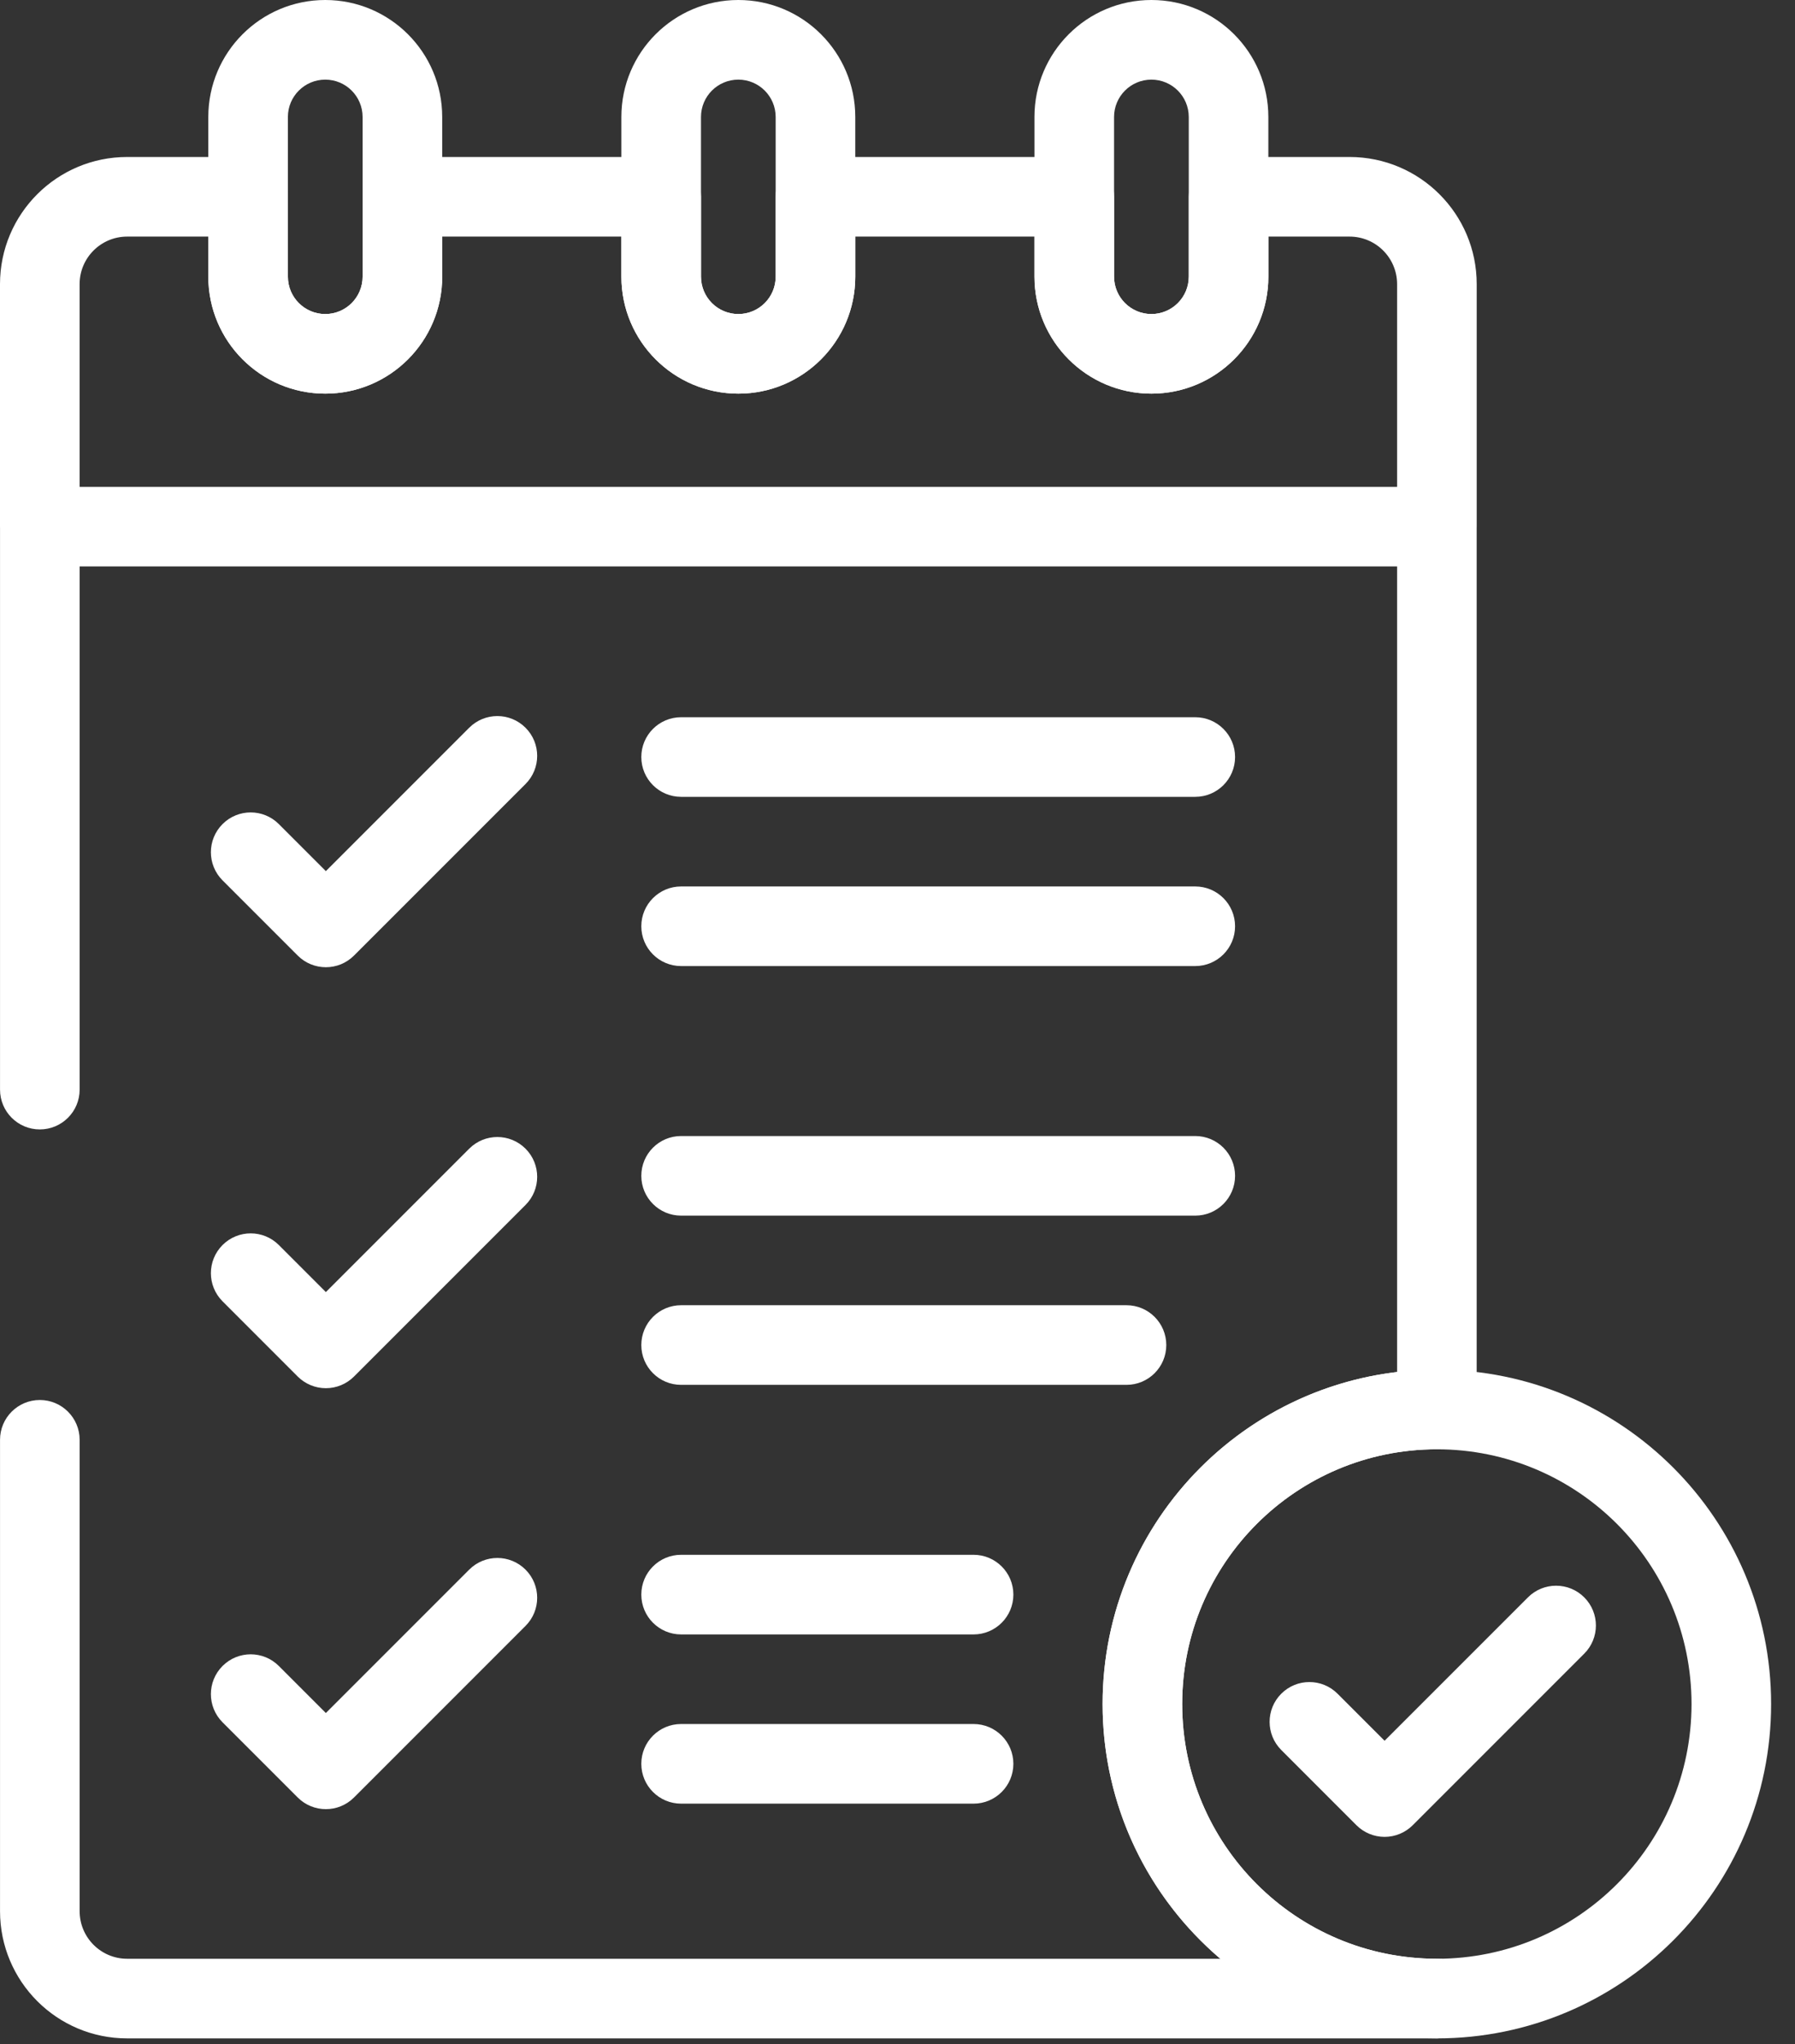
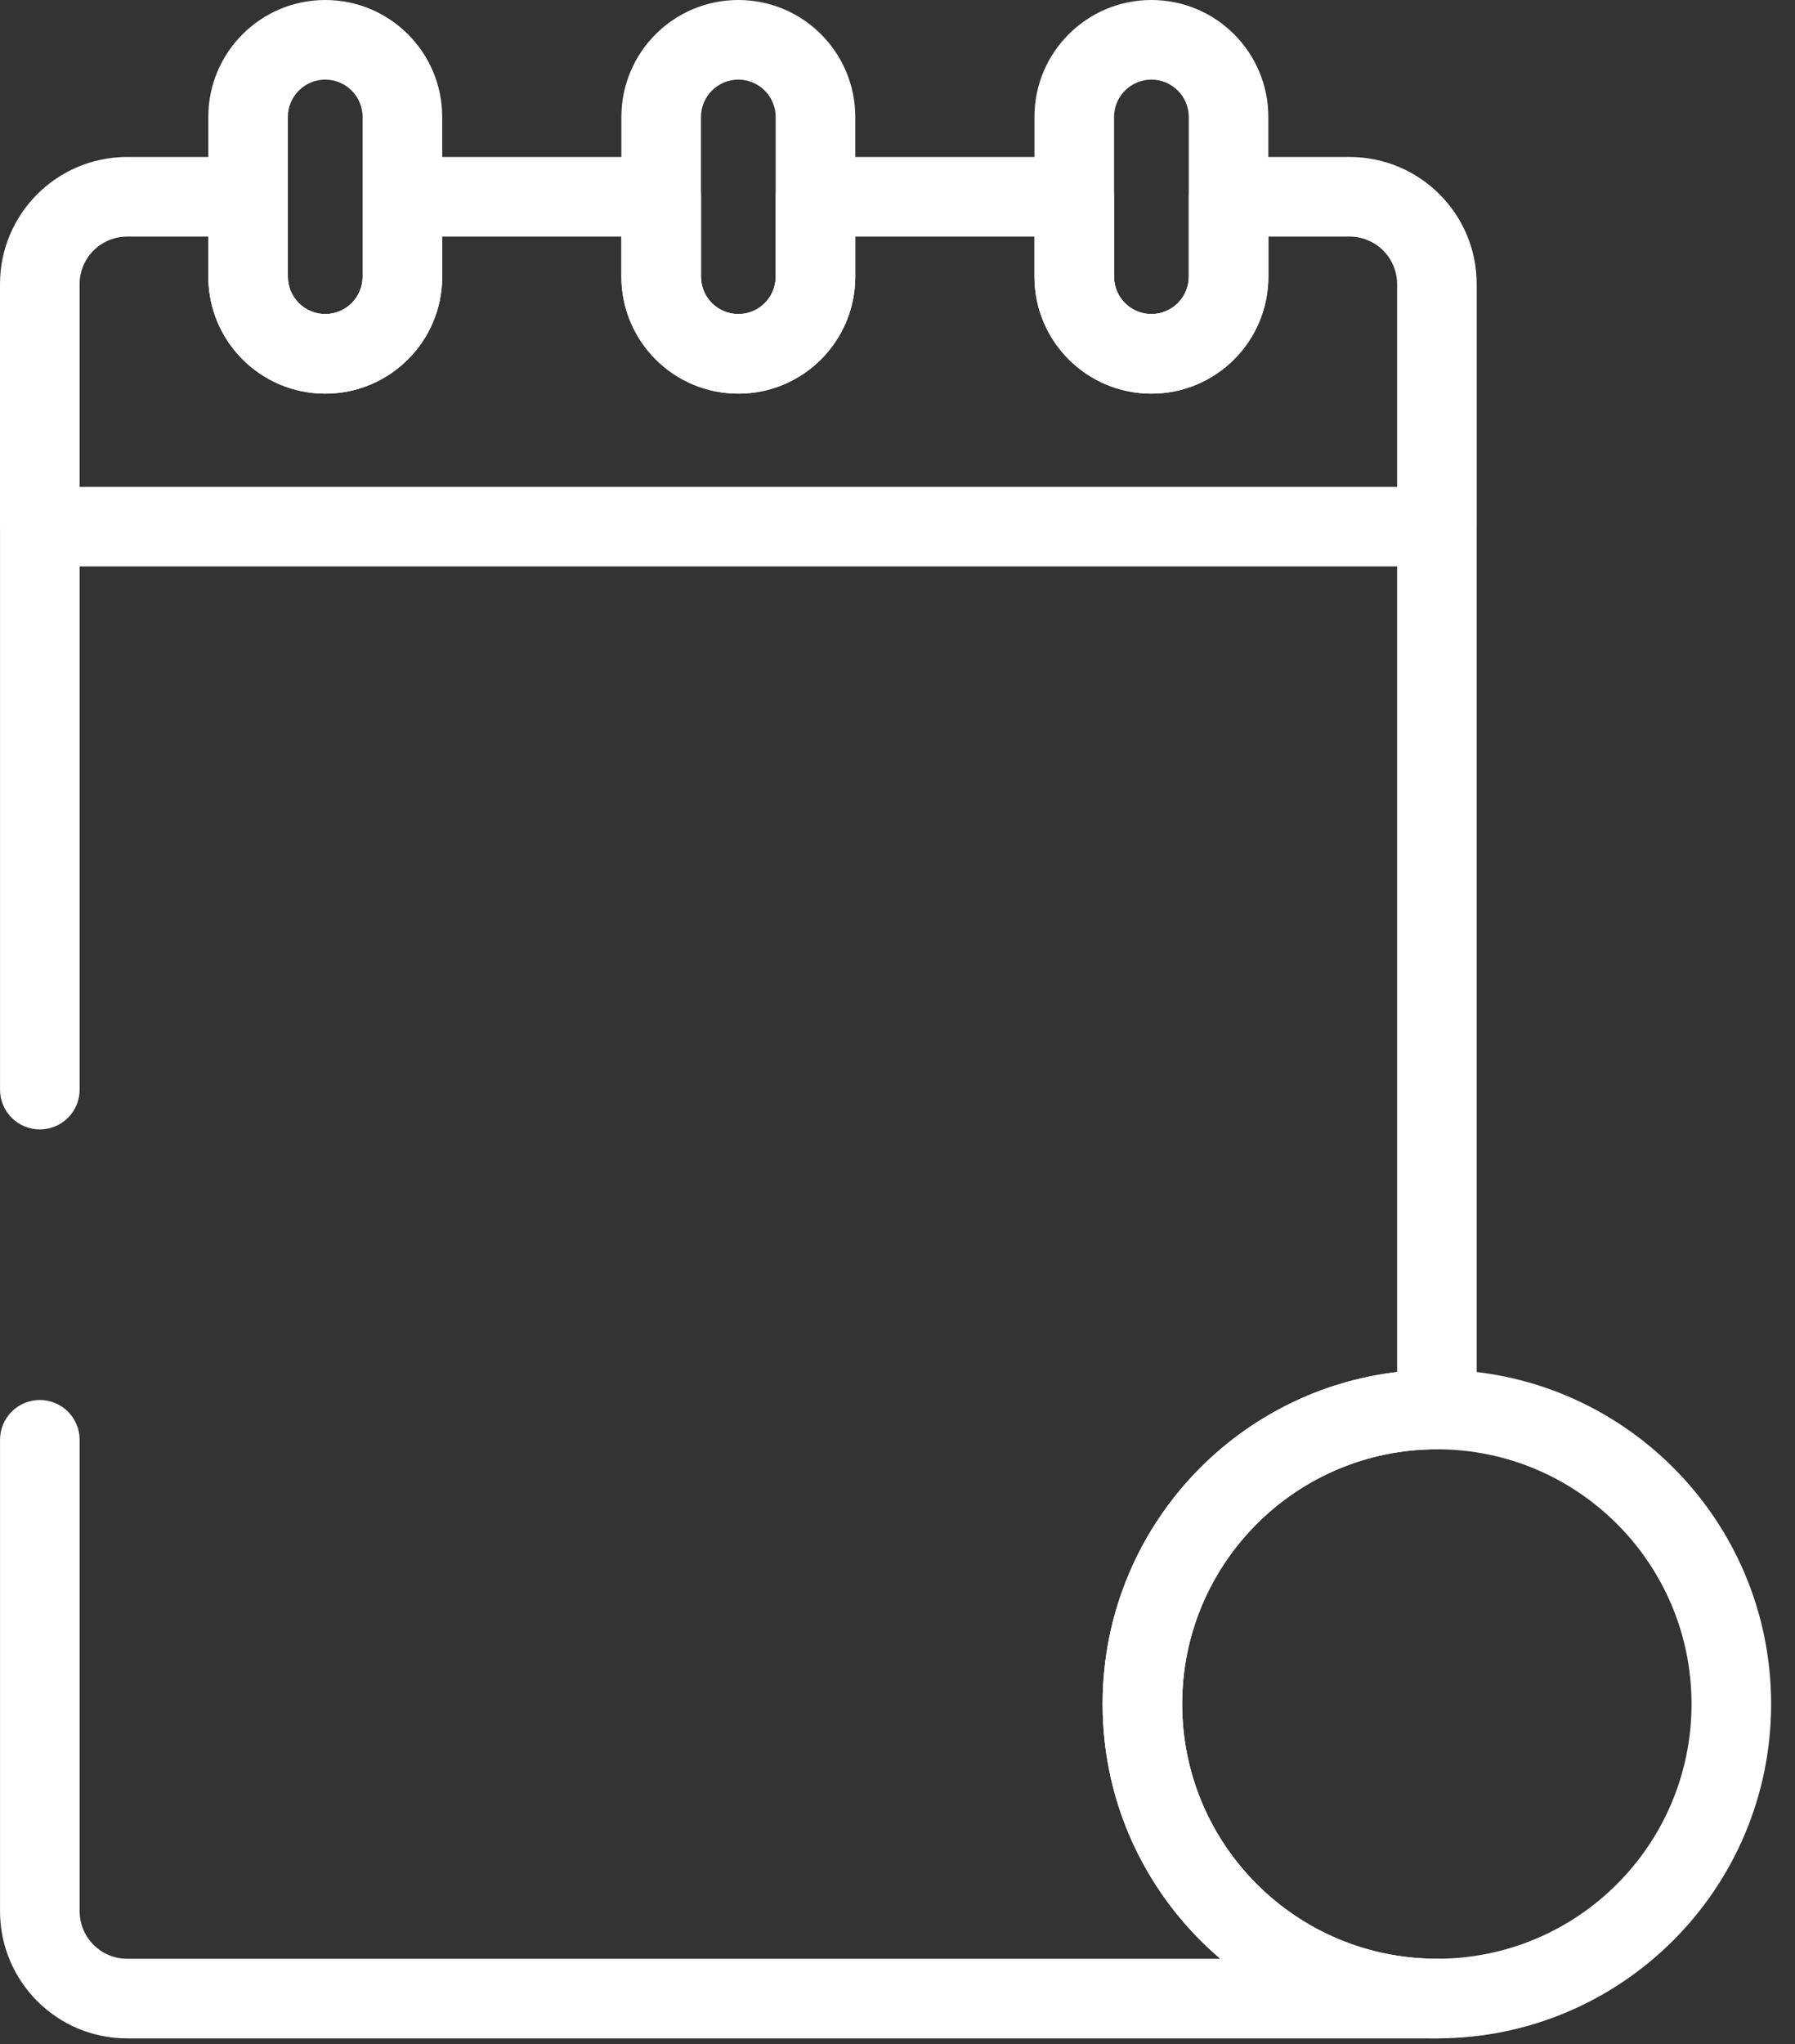
<svg xmlns="http://www.w3.org/2000/svg" width="65" height="74" viewBox="0 0 65 74" fill="none">
  <rect x="0" y="0" width="65" height="74" fill="#333333" stroke="none" />
  <path fill-rule="evenodd" clip-rule="evenodd" d="M0 10.286C0 7.743 2.063 5.683 4.605 5.683H8.985C9.781 5.683 10.426 6.328 10.426 7.124V10.015C10.426 10.763 11.032 11.369 11.779 11.369C12.525 11.369 13.131 10.763 13.131 10.015V7.124C13.131 6.328 13.777 5.683 14.573 5.683H23.944C24.74 5.683 25.385 6.328 25.385 7.124V10.015C25.385 10.764 25.99 11.369 26.737 11.369C27.483 11.369 28.089 10.764 28.089 10.015V7.124C28.089 6.328 28.734 5.683 29.53 5.683H38.901C39.697 5.683 40.342 6.328 40.342 7.124V10.015C40.342 10.763 40.949 11.369 41.694 11.369C42.442 11.369 43.048 10.763 43.048 10.015V7.124C43.048 6.328 43.693 5.683 44.489 5.683H48.869C51.411 5.683 53.474 7.743 53.474 10.286V19.065C53.474 19.077 53.474 19.089 53.473 19.101V51.025C53.473 51.821 52.828 52.466 52.032 52.466C49.485 52.466 47.181 53.497 45.511 55.167C43.84 56.838 42.809 59.142 42.809 61.689C42.809 66.782 46.939 70.91 52.032 70.91C52.828 70.91 53.473 71.555 53.473 72.351C53.473 73.147 52.828 73.793 52.032 73.793H4.604C2.061 73.793 0.001 71.73 0.001 69.188V52.123C0.001 51.328 0.646 50.682 1.442 50.682C2.238 50.682 2.884 51.328 2.884 52.123V69.188C2.884 70.139 3.654 70.91 4.604 70.91H44.191C41.582 68.69 39.927 65.383 39.927 61.689C39.927 58.347 41.283 55.318 43.472 53.129C45.342 51.259 47.824 49.997 50.591 49.669V20.506H2.884V39.446C2.884 40.242 2.238 40.887 1.442 40.887C0.646 40.887 0.001 40.242 0.001 39.446V19.119C0 19.101 0 19.083 0 19.065V10.286ZM2.883 17.624H50.591V10.286C50.591 9.336 49.821 8.565 48.869 8.565H45.93V10.015C45.93 12.355 44.034 14.251 41.694 14.251C39.356 14.251 37.46 12.354 37.46 10.015V8.565H30.971V10.015C30.971 12.354 29.077 14.251 26.737 14.251C24.396 14.251 22.502 12.354 22.502 10.015V8.565H16.014V10.015C16.014 12.354 14.118 14.251 11.779 14.251C9.44 14.251 7.544 12.355 7.544 10.015V8.565H4.605C3.653 8.565 2.883 9.336 2.883 10.286V17.624Z" fill="white" />
  <path fill-rule="evenodd" clip-rule="evenodd" d="M11.778 2.883C11.031 2.883 10.425 3.488 10.425 4.235V10.016C10.425 10.763 11.031 11.368 11.778 11.368C12.525 11.368 13.13 10.763 13.13 10.016V4.235C13.13 3.488 12.525 2.883 11.778 2.883ZM7.543 4.235C7.543 1.896 9.439 0 11.778 0C14.117 0 16.013 1.896 16.013 4.235V10.016C16.013 12.355 14.117 14.251 11.778 14.251C9.439 14.251 7.543 12.355 7.543 10.016V4.235C7.543 4.235 7.543 4.235 7.543 4.235ZM26.736 2.883C25.989 2.883 25.384 3.488 25.384 4.235V10.016C25.384 10.763 25.989 11.368 26.736 11.368C27.483 11.368 28.088 10.763 28.088 10.016V4.235C28.088 3.488 27.483 2.883 26.736 2.883ZM22.501 4.235C22.501 1.896 24.397 0 26.736 0C29.075 0 30.971 1.896 30.971 4.235V10.015C30.971 10.015 30.971 10.015 30.971 10.015C30.971 12.355 29.075 14.251 26.736 14.251C24.397 14.251 22.501 12.355 22.501 10.016V4.235ZM41.694 2.883C40.947 2.883 40.342 3.488 40.342 4.235V10.016C40.342 10.763 40.947 11.368 41.694 11.368C42.441 11.368 43.047 10.763 43.047 10.016V4.235C43.047 3.488 42.441 2.883 41.694 2.883ZM37.459 4.235C37.459 1.896 39.355 0 41.694 0C44.033 0 45.929 1.896 45.929 4.235V10.016C45.929 12.355 44.033 14.251 41.694 14.251C39.355 14.251 37.459 12.355 37.459 10.016V4.235ZM52.031 52.467C46.938 52.467 42.809 56.595 42.809 61.688C42.809 66.781 46.938 70.91 52.031 70.91C57.124 70.91 61.253 66.781 61.253 61.688C61.253 56.595 57.124 52.467 52.031 52.467ZM39.927 61.688C39.927 55.003 45.346 49.584 52.031 49.584C58.716 49.584 64.135 55.003 64.135 61.688C64.135 68.373 58.716 73.793 52.031 73.793C45.346 73.793 39.927 68.373 39.927 61.688Z" fill="white" />
-   <path fill-rule="evenodd" clip-rule="evenodd" d="M19.03 26.345C19.593 26.908 19.593 27.82 19.03 28.383L12.819 34.593C12.257 35.156 11.344 35.156 10.781 34.593L8.059 31.871C7.496 31.308 7.496 30.396 8.059 29.833C8.622 29.27 9.534 29.27 10.097 29.833L11.8 31.536L16.991 26.345C17.554 25.782 18.467 25.782 19.03 26.345ZM23.223 27.406C23.223 26.61 23.868 25.965 24.664 25.965H43.282C44.078 25.965 44.724 26.61 44.724 27.406C44.724 28.202 44.078 28.847 43.282 28.847H24.664C23.868 28.847 23.223 28.202 23.223 27.406ZM23.223 33.532C23.223 32.736 23.868 32.091 24.664 32.091H43.282C44.078 32.091 44.724 32.736 44.724 33.532C44.724 34.328 44.078 34.973 43.282 34.973H24.664C23.868 34.973 23.223 34.328 23.223 33.532ZM23.223 42.567C23.223 41.771 23.868 41.126 24.664 41.126H43.282C44.078 41.126 44.724 41.771 44.724 42.567C44.724 43.363 44.078 44.008 43.282 44.008H24.664C23.868 44.008 23.223 43.363 23.223 42.567ZM19.03 41.584C19.593 42.147 19.593 43.059 19.03 43.622L12.819 49.833C12.549 50.103 12.183 50.255 11.8 50.255C11.418 50.255 11.052 50.103 10.781 49.833L8.059 47.11C7.496 46.547 7.496 45.635 8.059 45.072C8.622 44.509 9.534 44.509 10.097 45.072L11.8 46.775L16.991 41.584C17.554 41.021 18.467 41.021 19.03 41.584ZM23.223 48.693C23.223 47.897 23.868 47.251 24.664 47.251H40.792C41.588 47.251 42.233 47.897 42.233 48.693C42.233 49.489 41.588 50.134 40.792 50.134H24.664C23.868 50.134 23.223 49.489 23.223 48.693ZM23.223 57.727C23.223 56.931 23.868 56.286 24.664 56.286H35.254C36.05 56.286 36.696 56.931 36.696 57.727C36.696 58.523 36.05 59.169 35.254 59.169H24.664C23.868 59.169 23.223 58.523 23.223 57.727ZM19.03 56.823C19.593 57.386 19.593 58.299 19.03 58.861L12.819 65.072C12.257 65.635 11.344 65.635 10.781 65.072L8.059 62.35C7.496 61.787 7.496 60.874 8.059 60.311C8.622 59.748 9.534 59.748 10.097 60.311L11.8 62.014L16.991 56.823C17.554 56.26 18.467 56.26 19.03 56.823ZM57.368 57.827C57.931 58.39 57.931 59.303 57.368 59.865L51.157 66.076C50.887 66.346 50.521 66.498 50.138 66.498C49.756 66.498 49.39 66.346 49.119 66.076L46.397 63.353C45.834 62.791 45.834 61.878 46.397 61.315C46.96 60.752 47.872 60.752 48.435 61.315L50.138 63.018L55.33 57.827C55.892 57.264 56.805 57.264 57.368 57.827ZM23.223 63.853C23.223 63.057 23.868 62.412 24.664 62.412H35.254C36.05 62.412 36.696 63.057 36.696 63.853C36.696 64.649 36.05 65.295 35.254 65.295H24.664C23.868 65.295 23.223 64.649 23.223 63.853Z" fill="white" />
</svg>